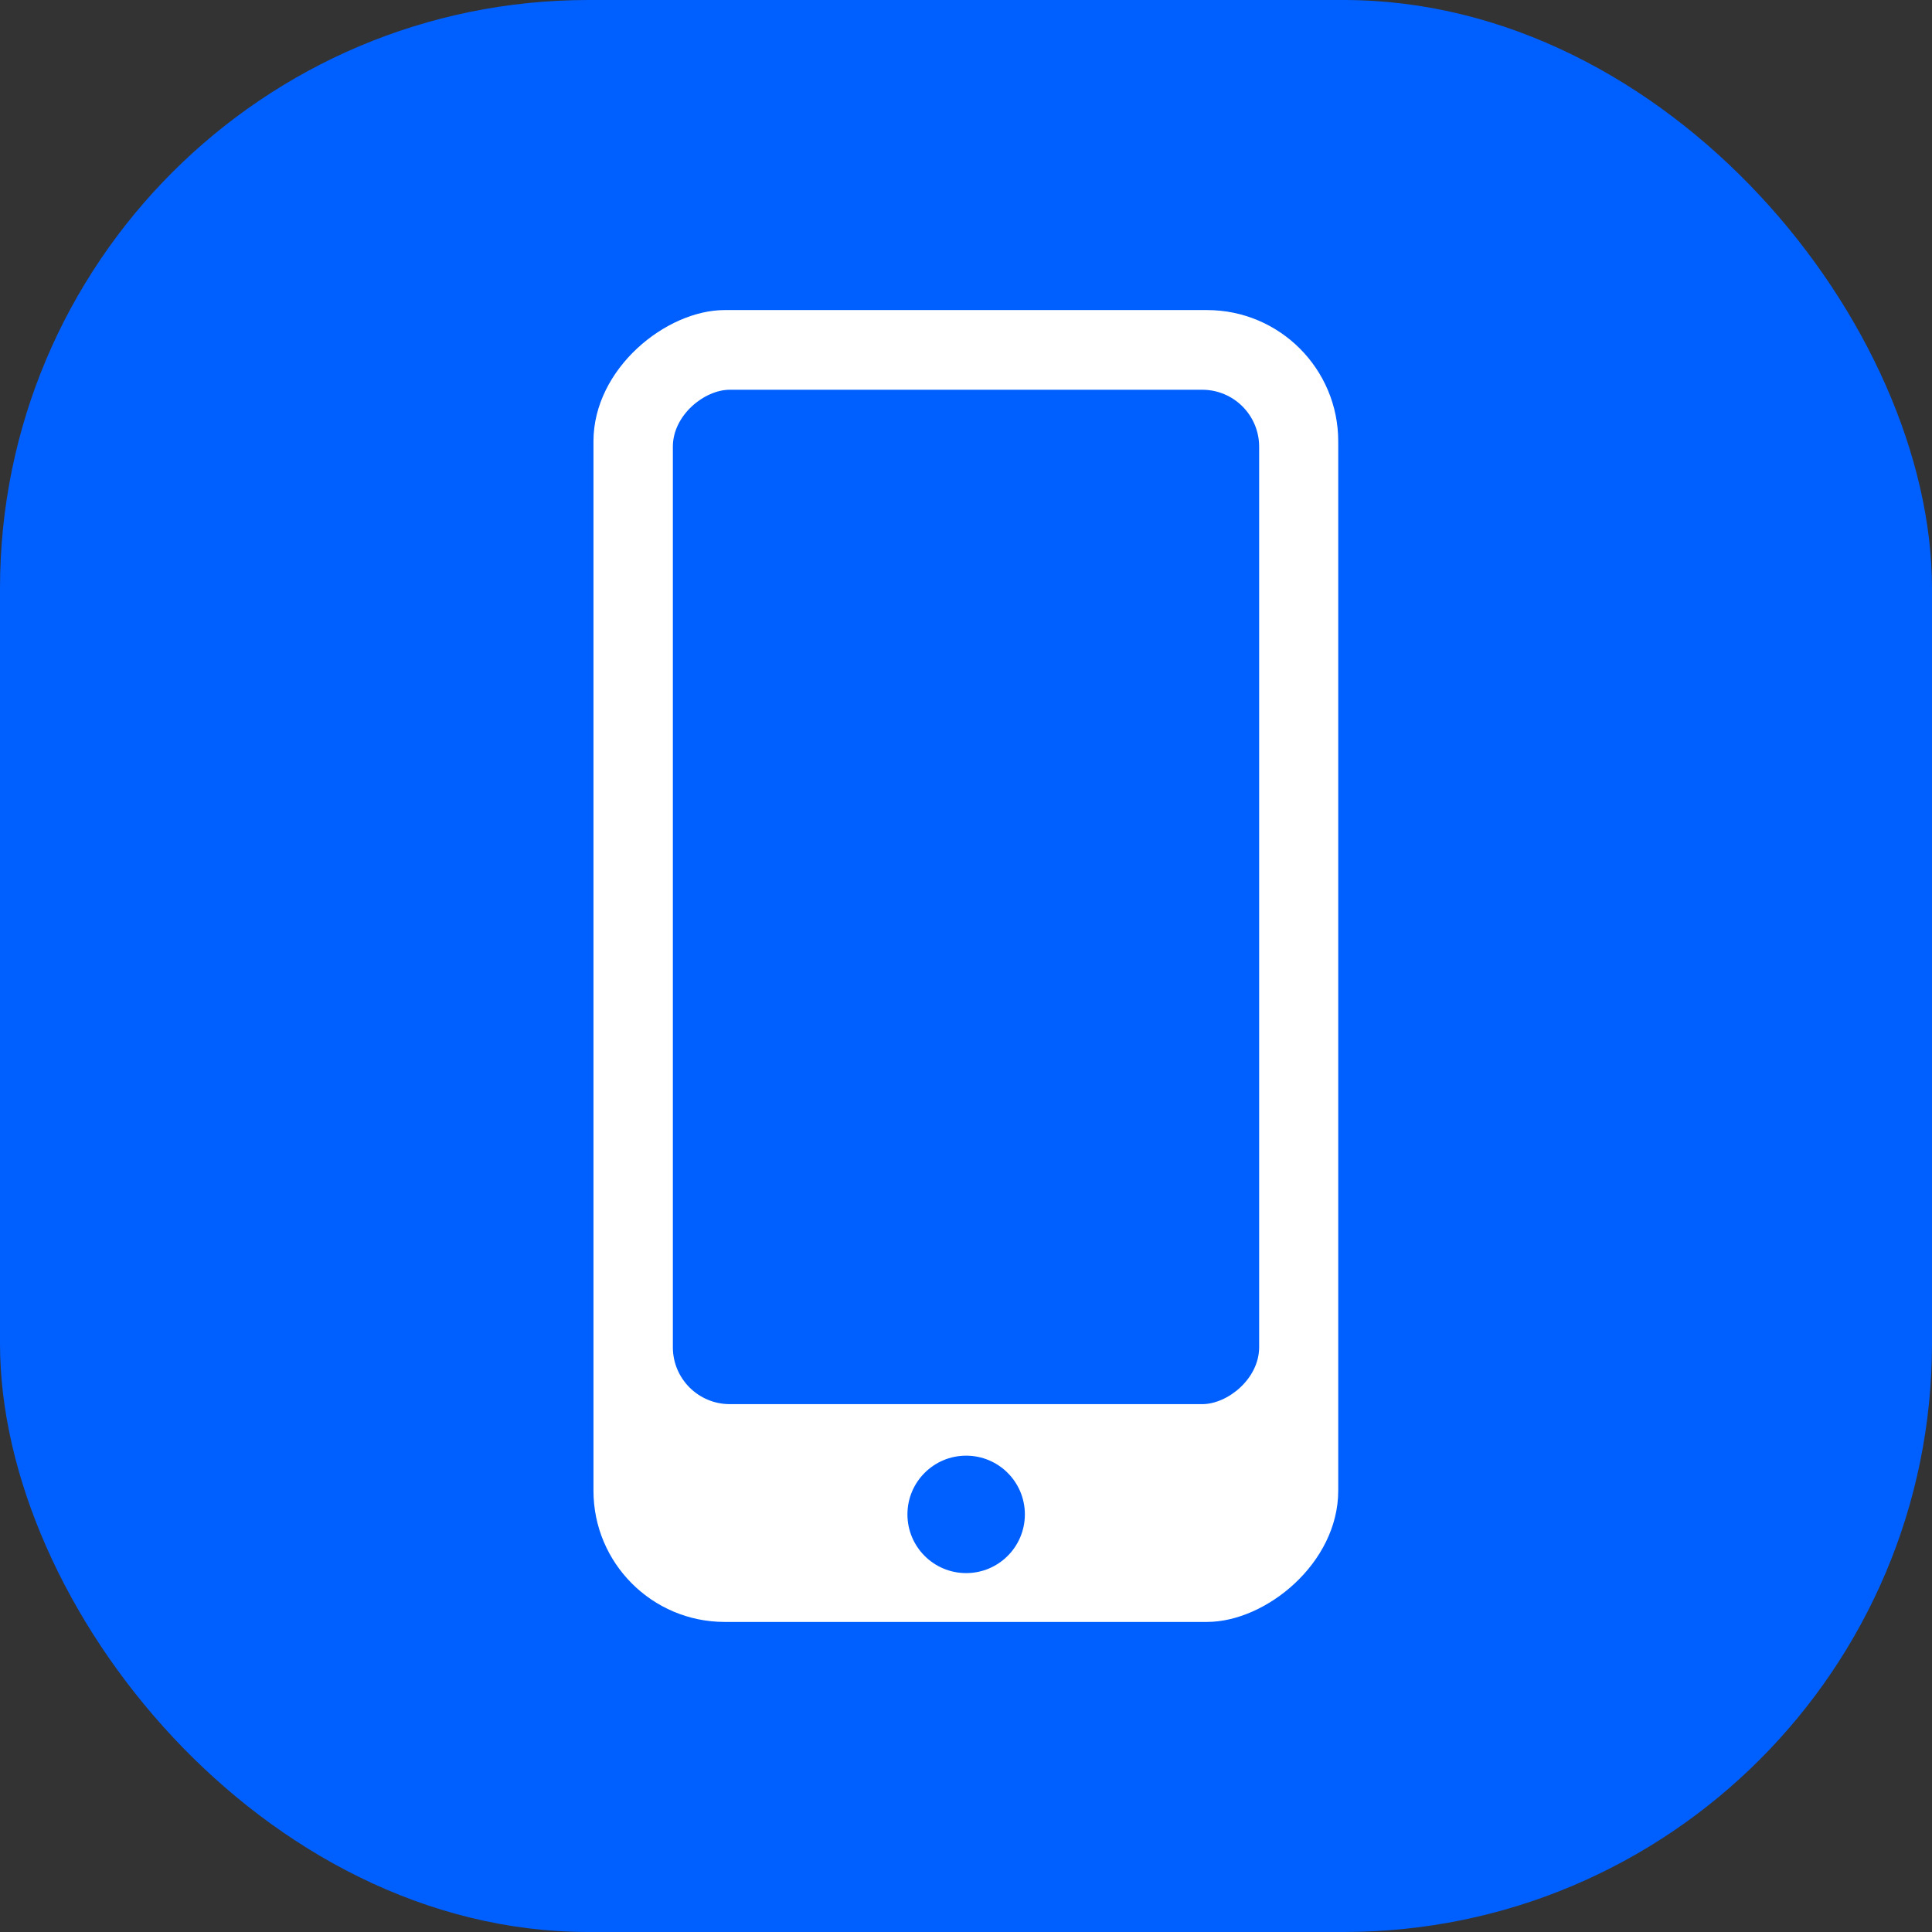
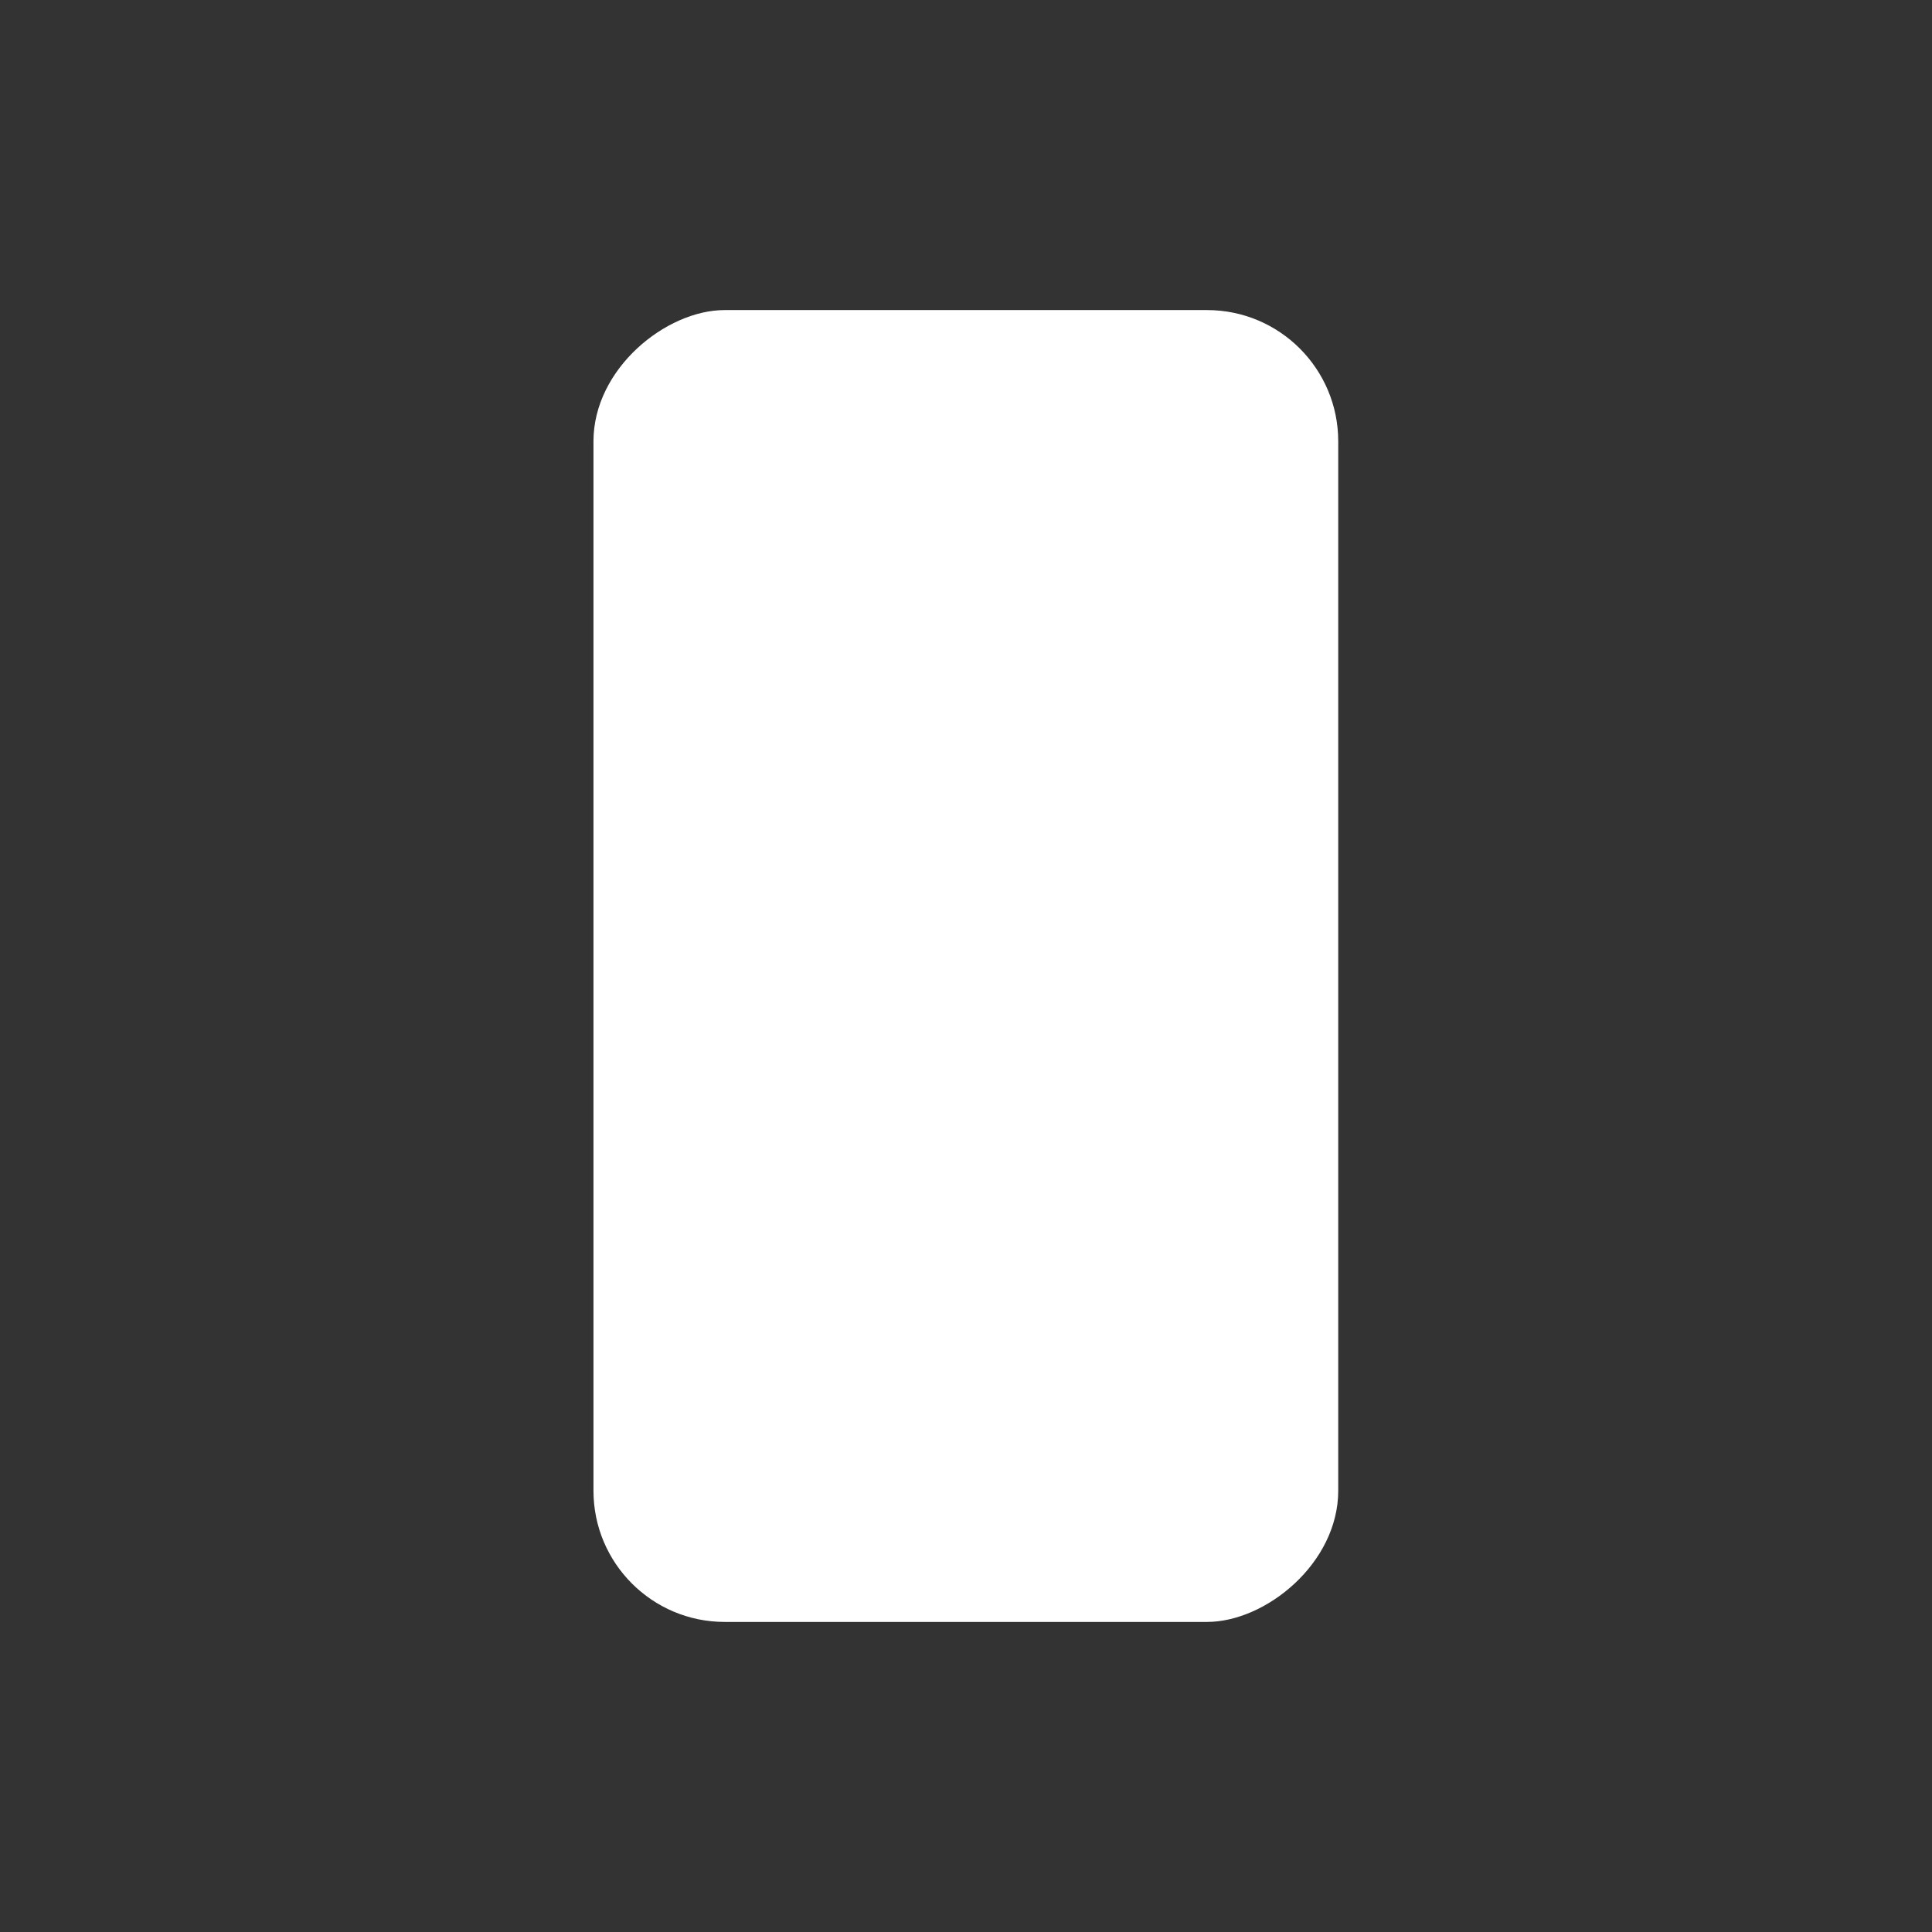
<svg xmlns="http://www.w3.org/2000/svg" viewBox="0 0 64.49 64.49">
  <rect x="0" y="0" width="64.49" height="64.49" fill="#333333" stroke="none" />
  <defs>
    <style>.a{fill:#0060ff;}.b{fill:#fff;}</style>
  </defs>
  <title>Mobile2</title>
-   <rect class="a" width="64.49" height="64.49" rx="19.64" />
  <rect class="b" x="10.35" y="19.82" width="43.79" height="24.86" rx="4.38" transform="translate(64.49 0) rotate(90)" />
-   <rect class="a" x="15.31" y="20.16" width="33.86" height="19.57" rx="1.9" transform="translate(62.19 -2.3) rotate(90)" />
-   <circle class="a" cx="32.25" cy="50.55" r="1.96" />
</svg>